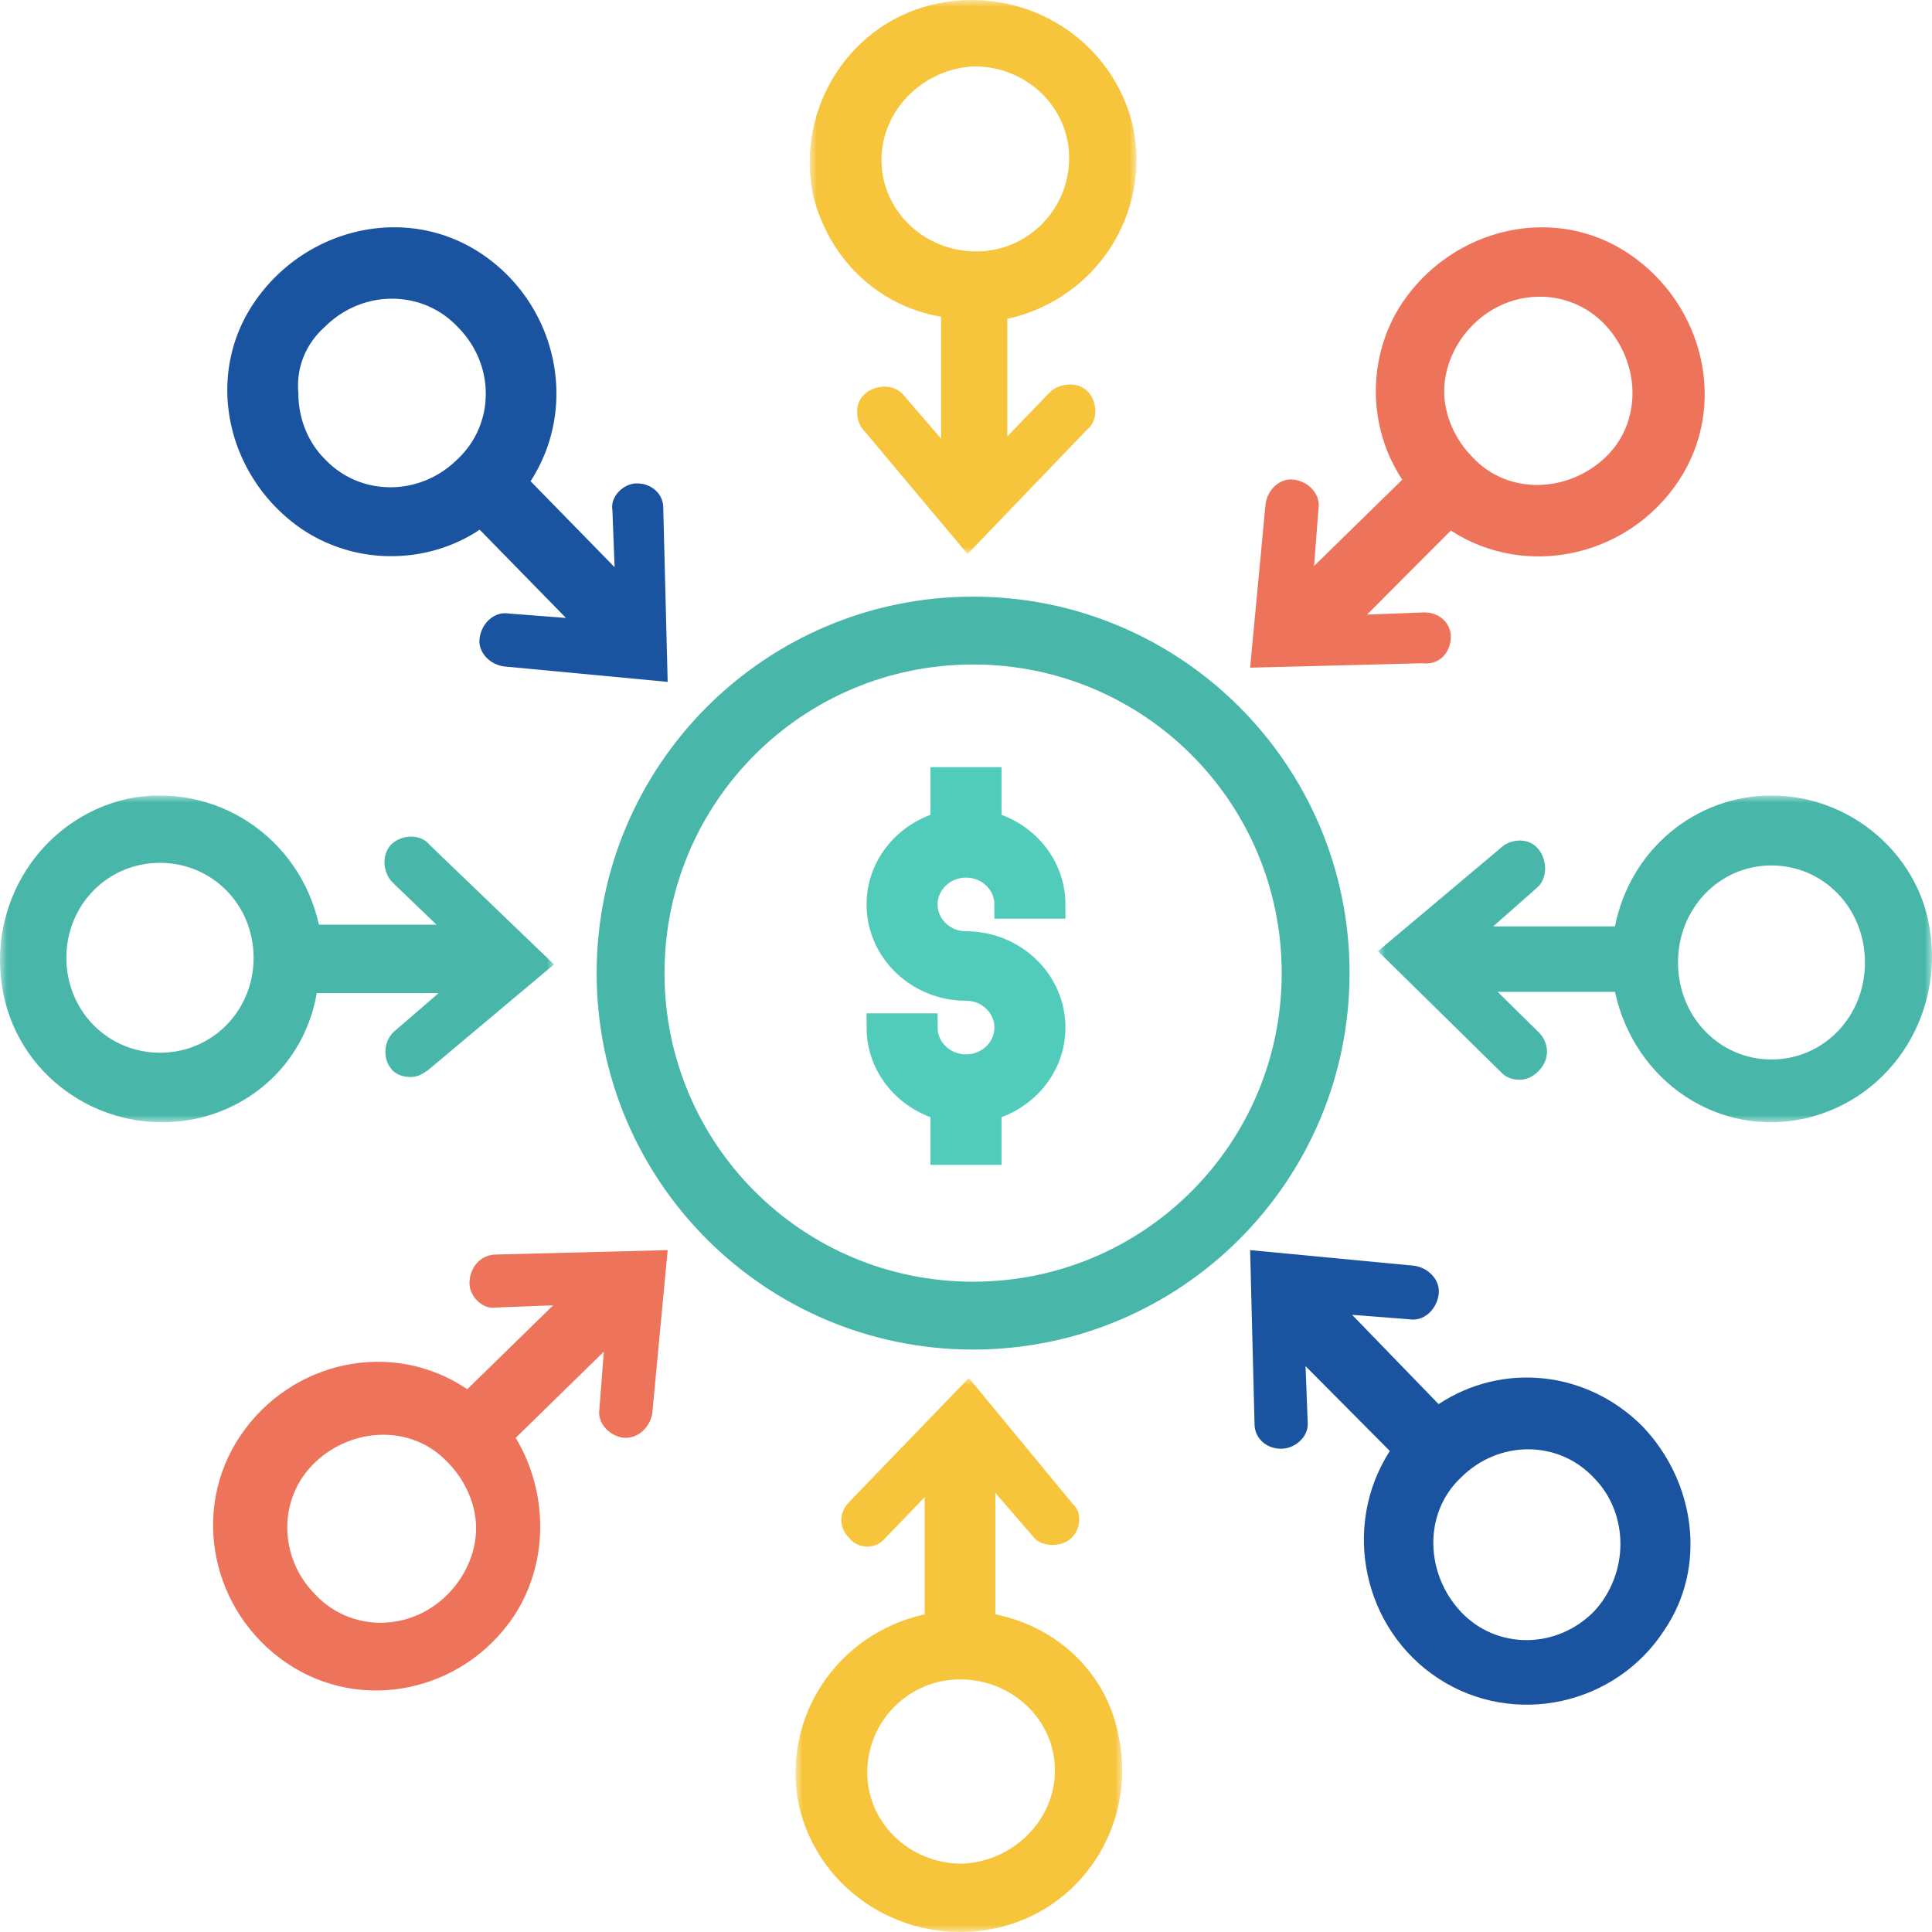
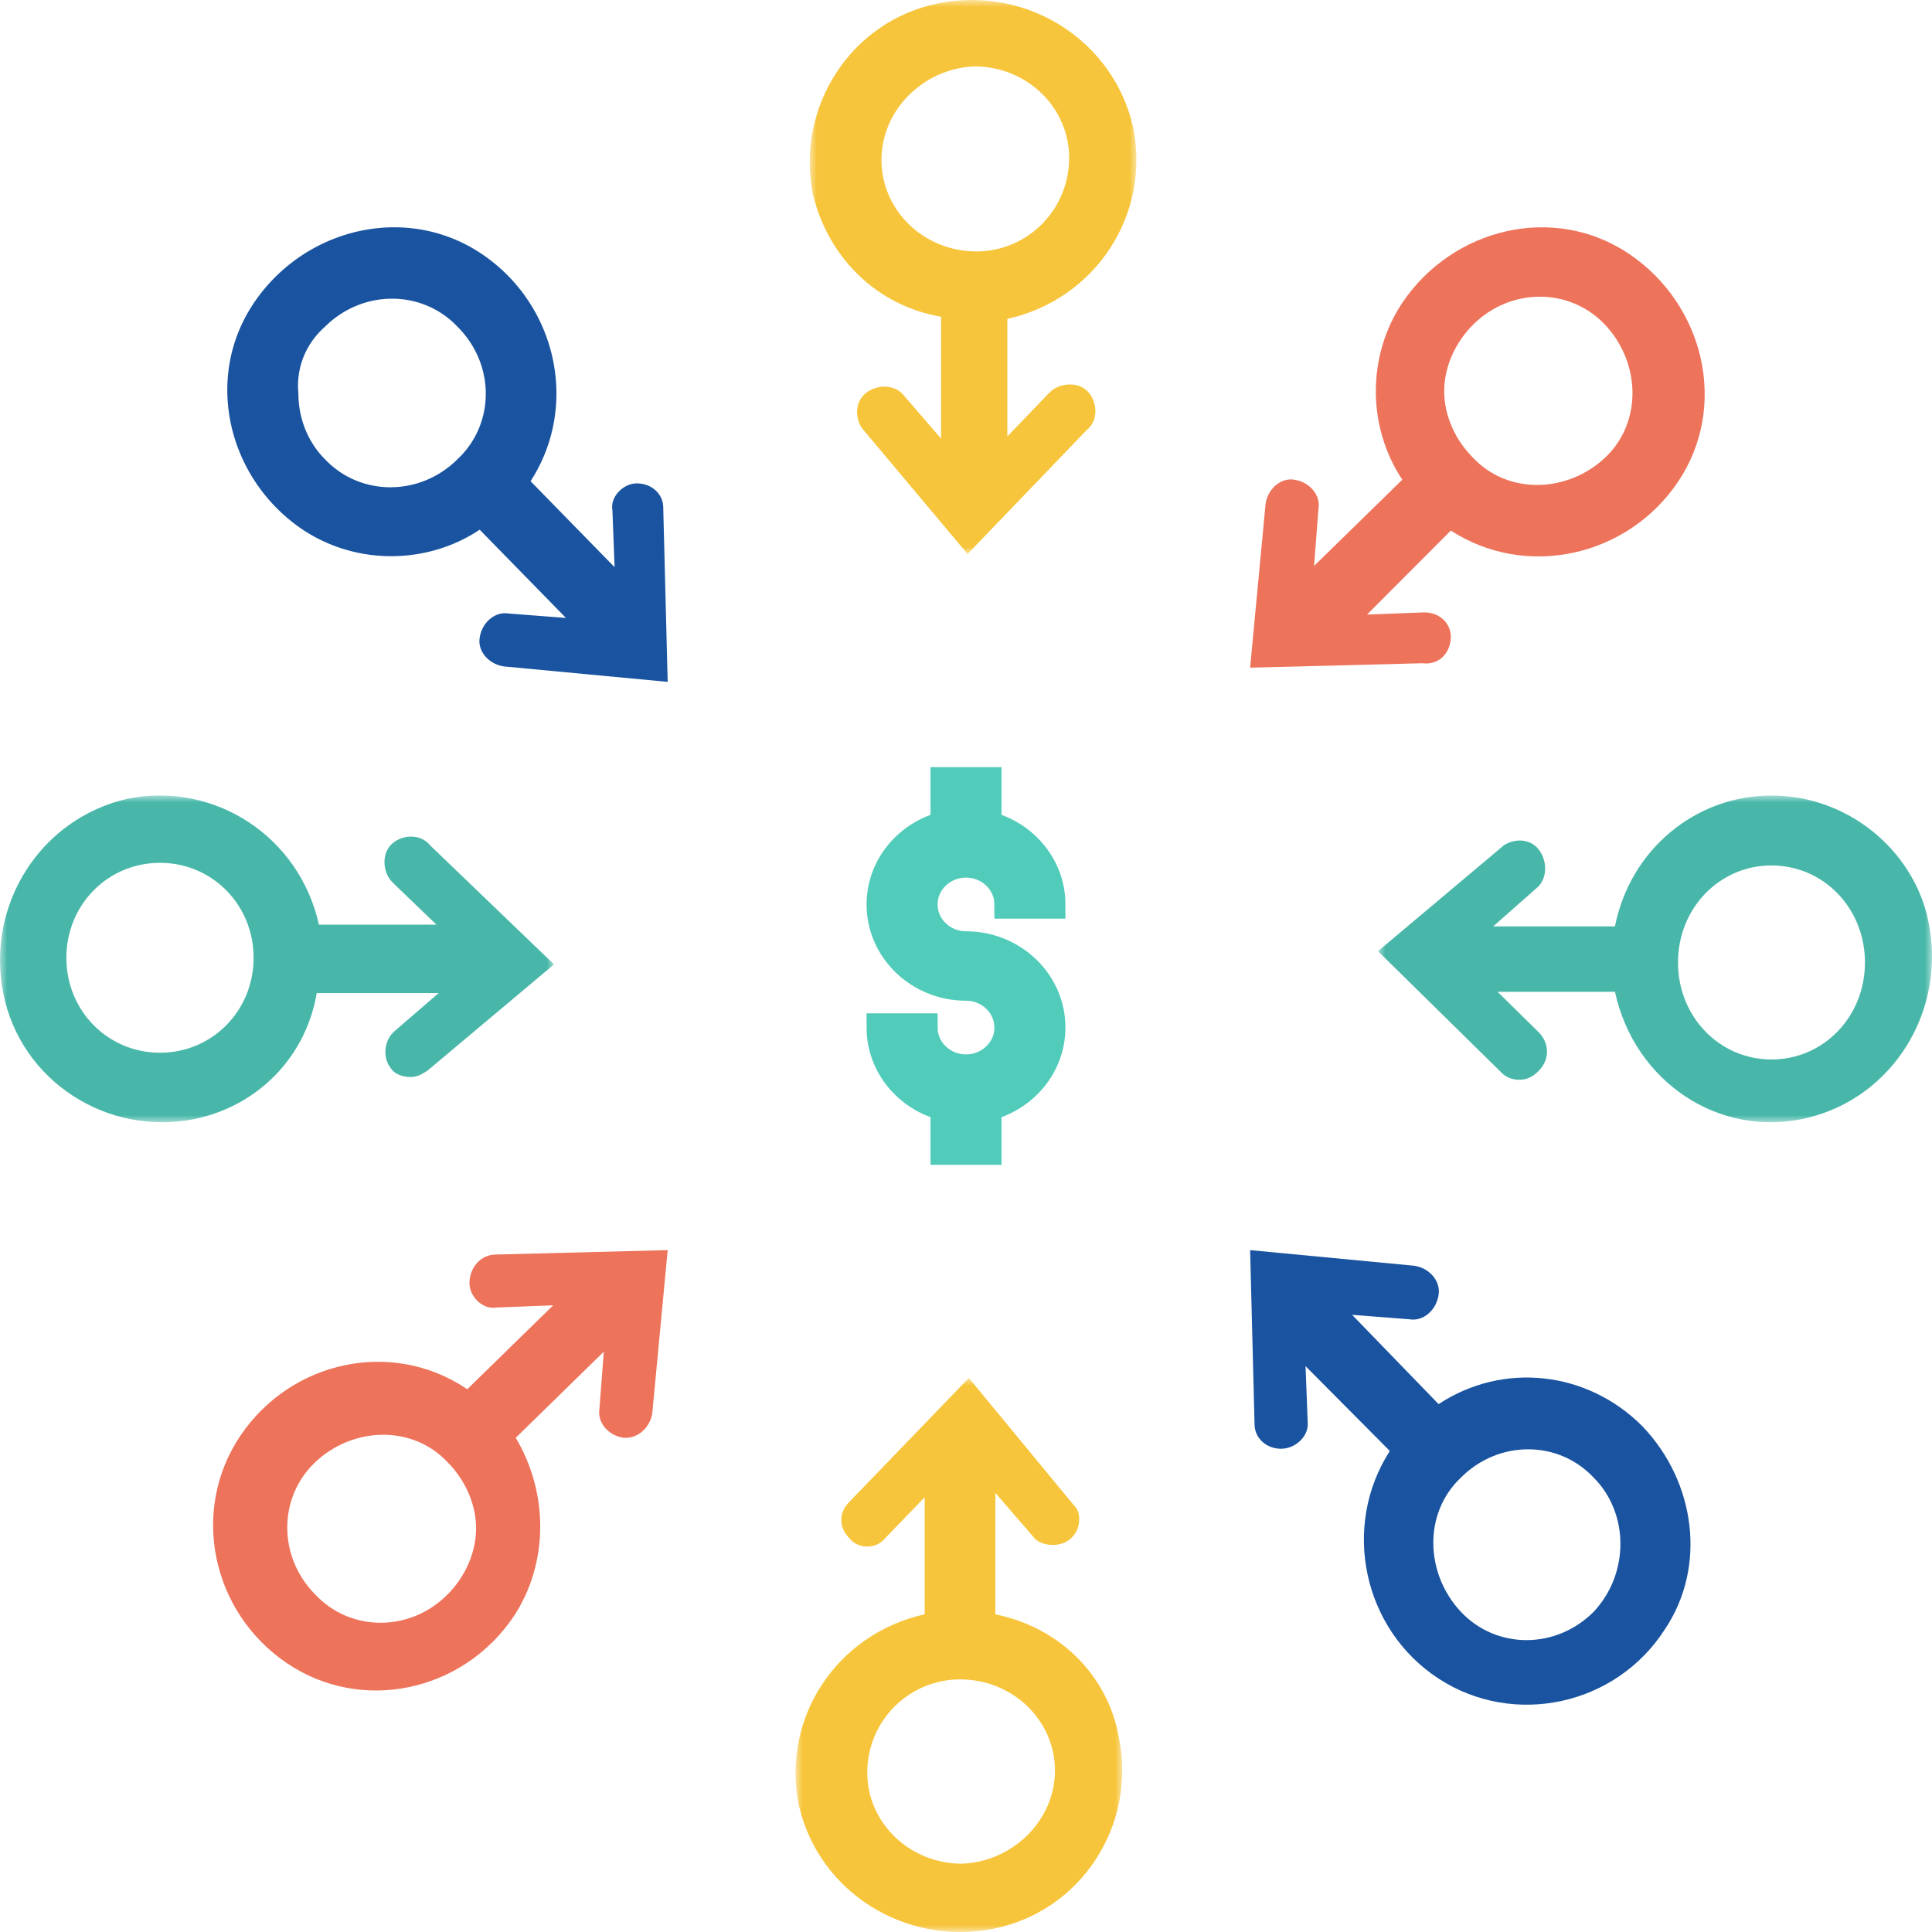
<svg xmlns="http://www.w3.org/2000/svg" xmlns:xlink="http://www.w3.org/1999/xlink" width="136" height="136" viewBox="0 0 136 136">
  <defs>
    <path id="d7gvvpjg6a" d="M0 0h39v23H0z" />
    <path id="hthl2hmhyc" d="M0 0h23v39H0z" />
    <path id="1abhsf9bbe" d="M0 0h39v23H0z" />
    <path id="47n8khlhng" d="M0 0h23v39H0z" />
  </defs>
  <g fill="none" fill-rule="evenodd">
-     <path d="M68.5 90.224c-12.018 0-21.723-9.706-21.723-21.723 0-12.019 9.705-21.725 21.723-21.725 12.018 0 21.723 9.706 21.723 21.725 0 12.017-9.705 21.723-21.723 21.723M68.5 42C53.864 42 42 53.863 42 68.5S53.864 95 68.5 95 95 83.137 95 68.5 83.136 42 68.5 42" fill="#48B7A9" />
    <g transform="translate(0 56)">
      <mask id="stpokswz0b" fill="#fff">
        <use xlink:href="#d7gvvpjg6a" />
      </mask>
      <path d="M11.262 18.105c-3.678 0-6.59-2.952-6.59-6.683 0-3.73 2.912-6.684 6.59-6.684s6.59 2.954 6.59 6.684-2.912 6.683-6.59 6.683m11.034-4.197h8.581l-3.064 2.643c-.767.622-.92 1.865-.307 2.642.307.466.92.622 1.38.622.46 0 .766-.156 1.226-.467L39 11.888l-8.735-8.393c-.613-.777-1.839-.777-2.606-.155-.765.622-.765 1.865-.153 2.641l.307.311 2.912 2.799H22.45C21.07 2.873 15.093-1.013 8.963.23 2.833 1.632-.998 7.693.228 13.909c1.226 6.218 7.356 10.104 13.486 8.86 4.444-.932 7.815-4.352 8.582-8.86" fill="#48B7A9" mask="url(#stpokswz0b)" />
    </g>
    <path d="M31.498 112.249c-2.635 2.643-6.82 2.643-9.3 0-2.636-2.643-2.636-6.84 0-9.327 2.634-2.487 6.82-2.643 9.3 0 1.24 1.243 2.016 2.953 2.016 4.663 0 1.71-.776 3.42-2.016 4.664m1.55-21.917c0 .932.93 1.865 1.86 1.71l4.031-.156-6.046 5.907c-5.27-3.575-12.4-2.02-15.966 3.264-3.565 5.285-2.015 12.435 3.255 16.01 5.27 3.576 12.4 2.02 15.966-3.264 2.48-3.73 2.48-8.704.155-12.59l6.201-6.063-.31 4.042c-.155.932.62 1.865 1.705 2.02h.155c.93 0 1.705-.777 1.86-1.71L47 88l-12.092.311c-1.084 0-1.86.932-1.86 2.02" fill="#ED735B" />
    <g transform="translate(56 97)">
      <mask id="4415bi19fd" fill="#fff">
        <use xlink:href="#hthl2hmhyc" />
      </mask>
      <path d="M11.733 34.193c-3.73 0-6.684-2.9-6.684-6.411 0-3.664 2.954-6.564 6.529-6.564 3.73 0 6.684 2.9 6.684 6.412 0 3.51-2.954 6.41-6.529 6.563m2.332-17.555V8.091l2.642 3.052c.31.458.933.611 1.4.611 1.087 0 1.863-.762 1.863-1.832 0-.458-.154-.762-.465-1.068L12.2 0 3.806 8.702c-.778.762-.778 1.831 0 2.594.622.764 1.865.764 2.487 0l2.797-2.9v8.242C2.874 18.013-1.012 23.967.231 30.072c1.399 6.106 7.46 9.922 13.679 8.701 6.216-1.222 10.102-7.328 8.859-13.433-.777-4.427-4.197-7.785-8.704-8.702" fill="#F7C53B" mask="url(#4415bi19fd)" />
    </g>
    <path d="M112.193 113.45c-2.654 2.671-6.867 2.671-9.365 0-2.498-2.67-2.654-6.912 0-9.426 2.654-2.67 6.867-2.67 9.365 0 2.498 2.514 2.498 6.755 0 9.426m-10.926-14.61-6.087-6.284 4.058.315c.936.157 1.873-.63 2.03-1.728.155-.943-.626-1.885-1.718-2.043L88 88l.312 12.254c0 .942.78 1.728 1.873 1.728.936 0 1.873-.786 1.873-1.728l-.156-4.085 5.932 5.97c-3.435 5.341-1.873 12.568 3.433 16.024 5.307 3.457 12.487 1.886 15.92-3.456 2.966-4.398 2.186-10.368-1.56-14.296-3.903-3.927-9.834-4.556-14.36-1.57" fill="#1A54A0" />
    <g transform="translate(97 56)">
      <mask id="kf0v3xwouf" fill="#fff">
        <use xlink:href="#1abhsf9bbe" />
      </mask>
      <path d="M27.7 18.58c-3.672 0-6.58-3.017-6.58-6.828 0-3.812 2.908-6.83 6.58-6.83 3.674 0 6.581 3.018 6.581 6.83 0 3.811-2.907 6.828-6.58 6.828M38.72 8.734C37.649 3.81 33.057 0 27.7 0c-5.356 0-9.947 3.811-11.018 9.21h-8.57l3.06-2.7c.766-.634.766-1.905.153-2.699-.612-.794-1.683-.794-2.449-.318L0 10.957l8.723 8.576c.306.317.766.476 1.224.476.46 0 .919-.16 1.378-.635.765-.794.765-1.905 0-2.7l-2.908-2.859h8.265c1.377 6.353 7.346 10.323 13.468 8.894 6.12-1.429 9.947-7.623 8.57-13.975" fill="#48B7A9" mask="url(#kf0v3xwouf)" />
    </g>
    <path d="M103.68 22.87c2.64-2.647 6.83-2.647 9.314 0s2.64 6.85 0 9.34c-2.639 2.492-6.83 2.648-9.314 0-1.242-1.244-2.019-2.957-2.019-4.669 0-1.713.777-3.426 2.019-4.67m-1.553 21.95c0-.934-.776-1.713-1.863-1.713l-4.036.156 5.9-5.916c5.277 3.426 12.418 1.868 15.988-3.425 3.57-5.293 1.863-12.454-3.415-16.034-5.278-3.58-12.418-1.868-15.989 3.425-2.484 3.736-2.484 8.717 0 12.453l-6.21 6.072.311-4.048c.155-.933-.621-1.868-1.707-2.024-.932-.155-1.863.623-2.019 1.713L88 47l12.11-.312c1.24.156 2.017-.777 2.017-1.868" fill="#ED735B" />
    <g transform="translate(57)">
      <mask id="9erjjkiw9h" fill="#fff">
        <use xlink:href="#47n8khlhng" />
      </mask>
      <path d="M11.578 4.672c3.73 0 6.683 2.911 6.683 6.437 0 3.678-2.953 6.59-6.528 6.59-3.73 0-6.684-2.912-6.684-6.438 0-3.524 2.954-6.435 6.529-6.589M9.246 22.296v8.581l-2.642-3.064c-.622-.767-1.865-.767-2.642-.153-.778.612-.778 1.685-.311 2.45L11.11 39l8.394-8.736c.777-.612.777-1.839.156-2.604-.623-.767-1.866-.767-2.643-.154l-.311.307-2.797 2.911v-8.276c6.216-1.379 10.102-7.356 8.859-13.485C21.37 2.833 15.309-.998 9.09.228 2.873 1.454-1.012 7.583.23 13.714c1.088 4.444 4.508 7.815 9.015 8.582" fill="#F7C53B" mask="url(#9erjjkiw9h)" />
    </g>
    <path d="M22.87 23.006c2.647-2.64 6.85-2.64 9.34 0 2.648 2.64 2.648 6.83 0 9.314-2.645 2.64-6.849 2.64-9.34 0-1.245-1.241-1.868-2.949-1.868-4.657-.156-1.708.467-3.415 1.868-4.657m-1.556 14.282a11.244 11.244 0 0 0 6.227 1.863c2.179 0 4.358-.62 6.226-1.863l6.072 6.21-4.048-.311c-.933-.155-1.868.621-2.024 1.707-.155.932.623 1.863 1.713 2.019L47 48l-.312-12.264c0-.931-.777-1.708-1.868-1.708-.933 0-1.868.932-1.712 1.863l.156 4.036-5.916-6.054c3.426-5.278 1.868-12.419-3.425-15.99-5.293-3.57-12.454-1.862-16.034 3.416-3.58 5.278-1.868 12.418 3.425 15.989" fill="#1A54A0" />
    <path d="M68 60.778c1.655 0 3 1.296 3 2.889h3c0-2.685-1.92-4.927-4.5-5.573V55h-3v3.094c-2.58.646-4.5 2.888-4.5 5.573 0 3.186 2.691 5.777 6 5.777 1.655 0 3 1.297 3 2.89 0 1.593-1.345 2.888-3 2.888-1.654 0-3-1.295-3-2.889h-3c0 2.686 1.92 4.928 4.5 5.573V81h3v-3.094c2.58-.645 4.5-2.887 4.5-5.573 0-3.186-2.691-5.777-6-5.777-1.654 0-3-1.296-3-2.89 0-1.592 1.346-2.888 3-2.888" stroke="#52CCBA" stroke-width="2" fill="#52CCBA" />
  </g>
</svg>